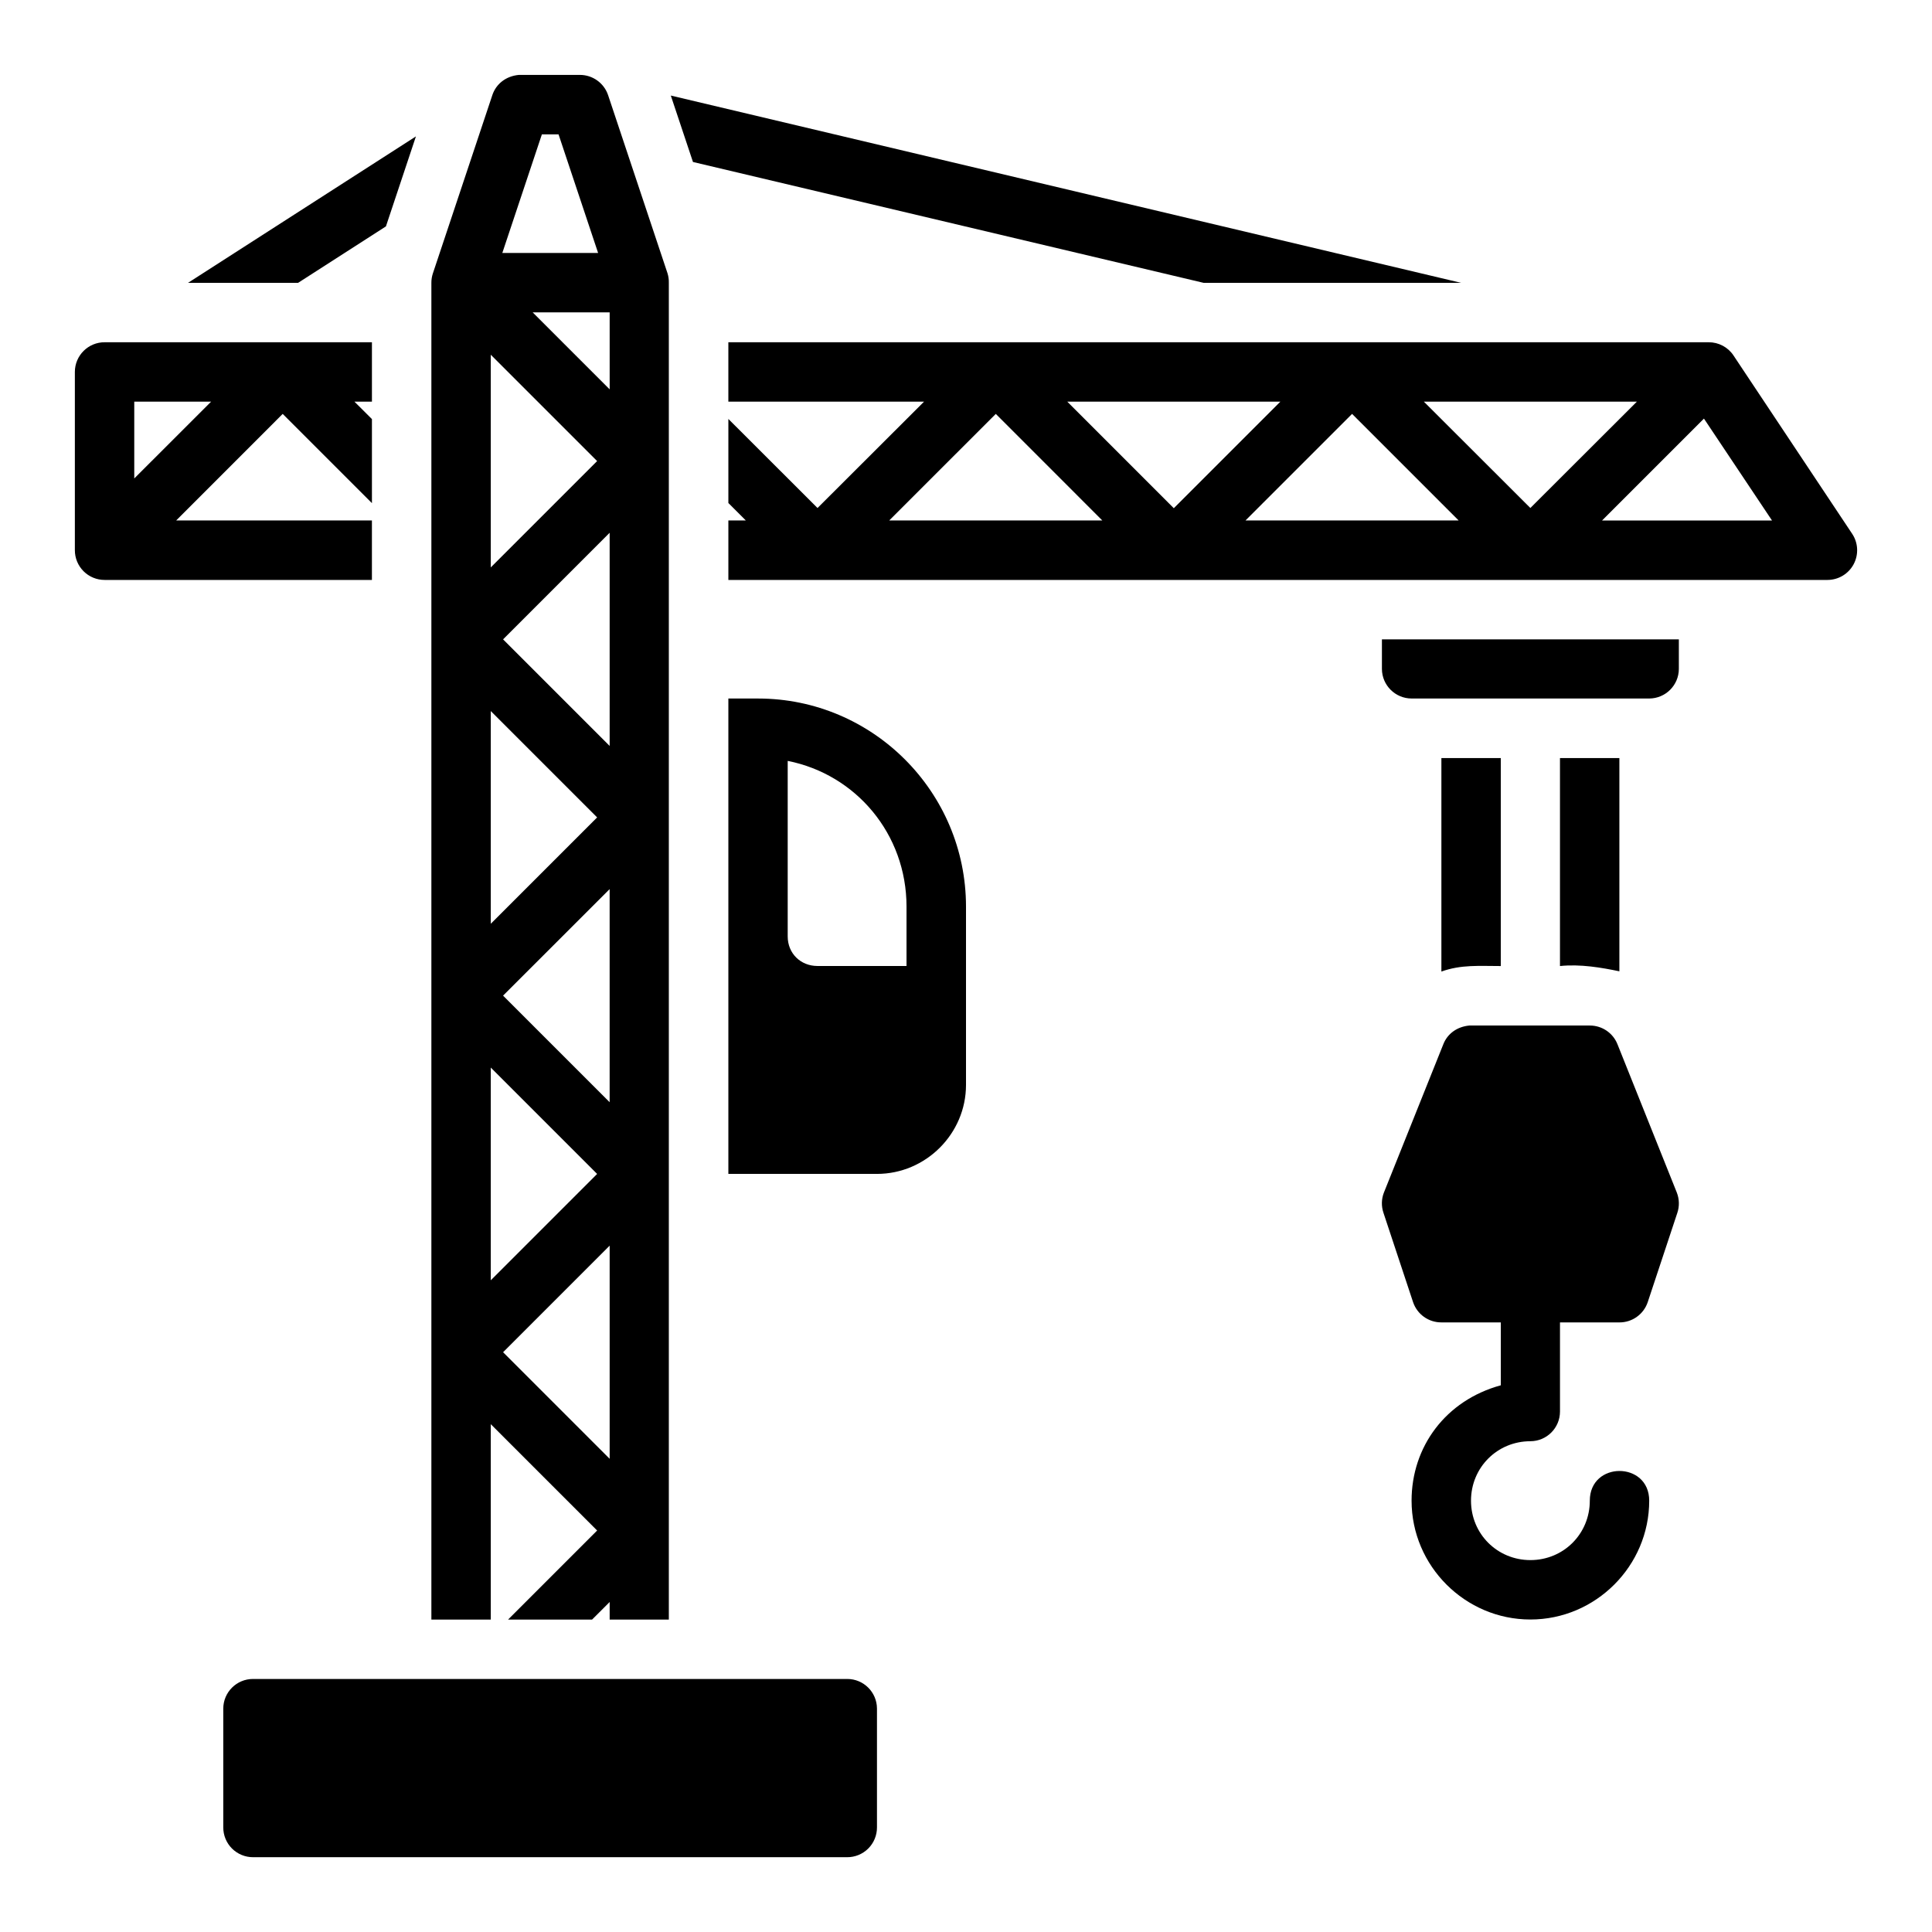
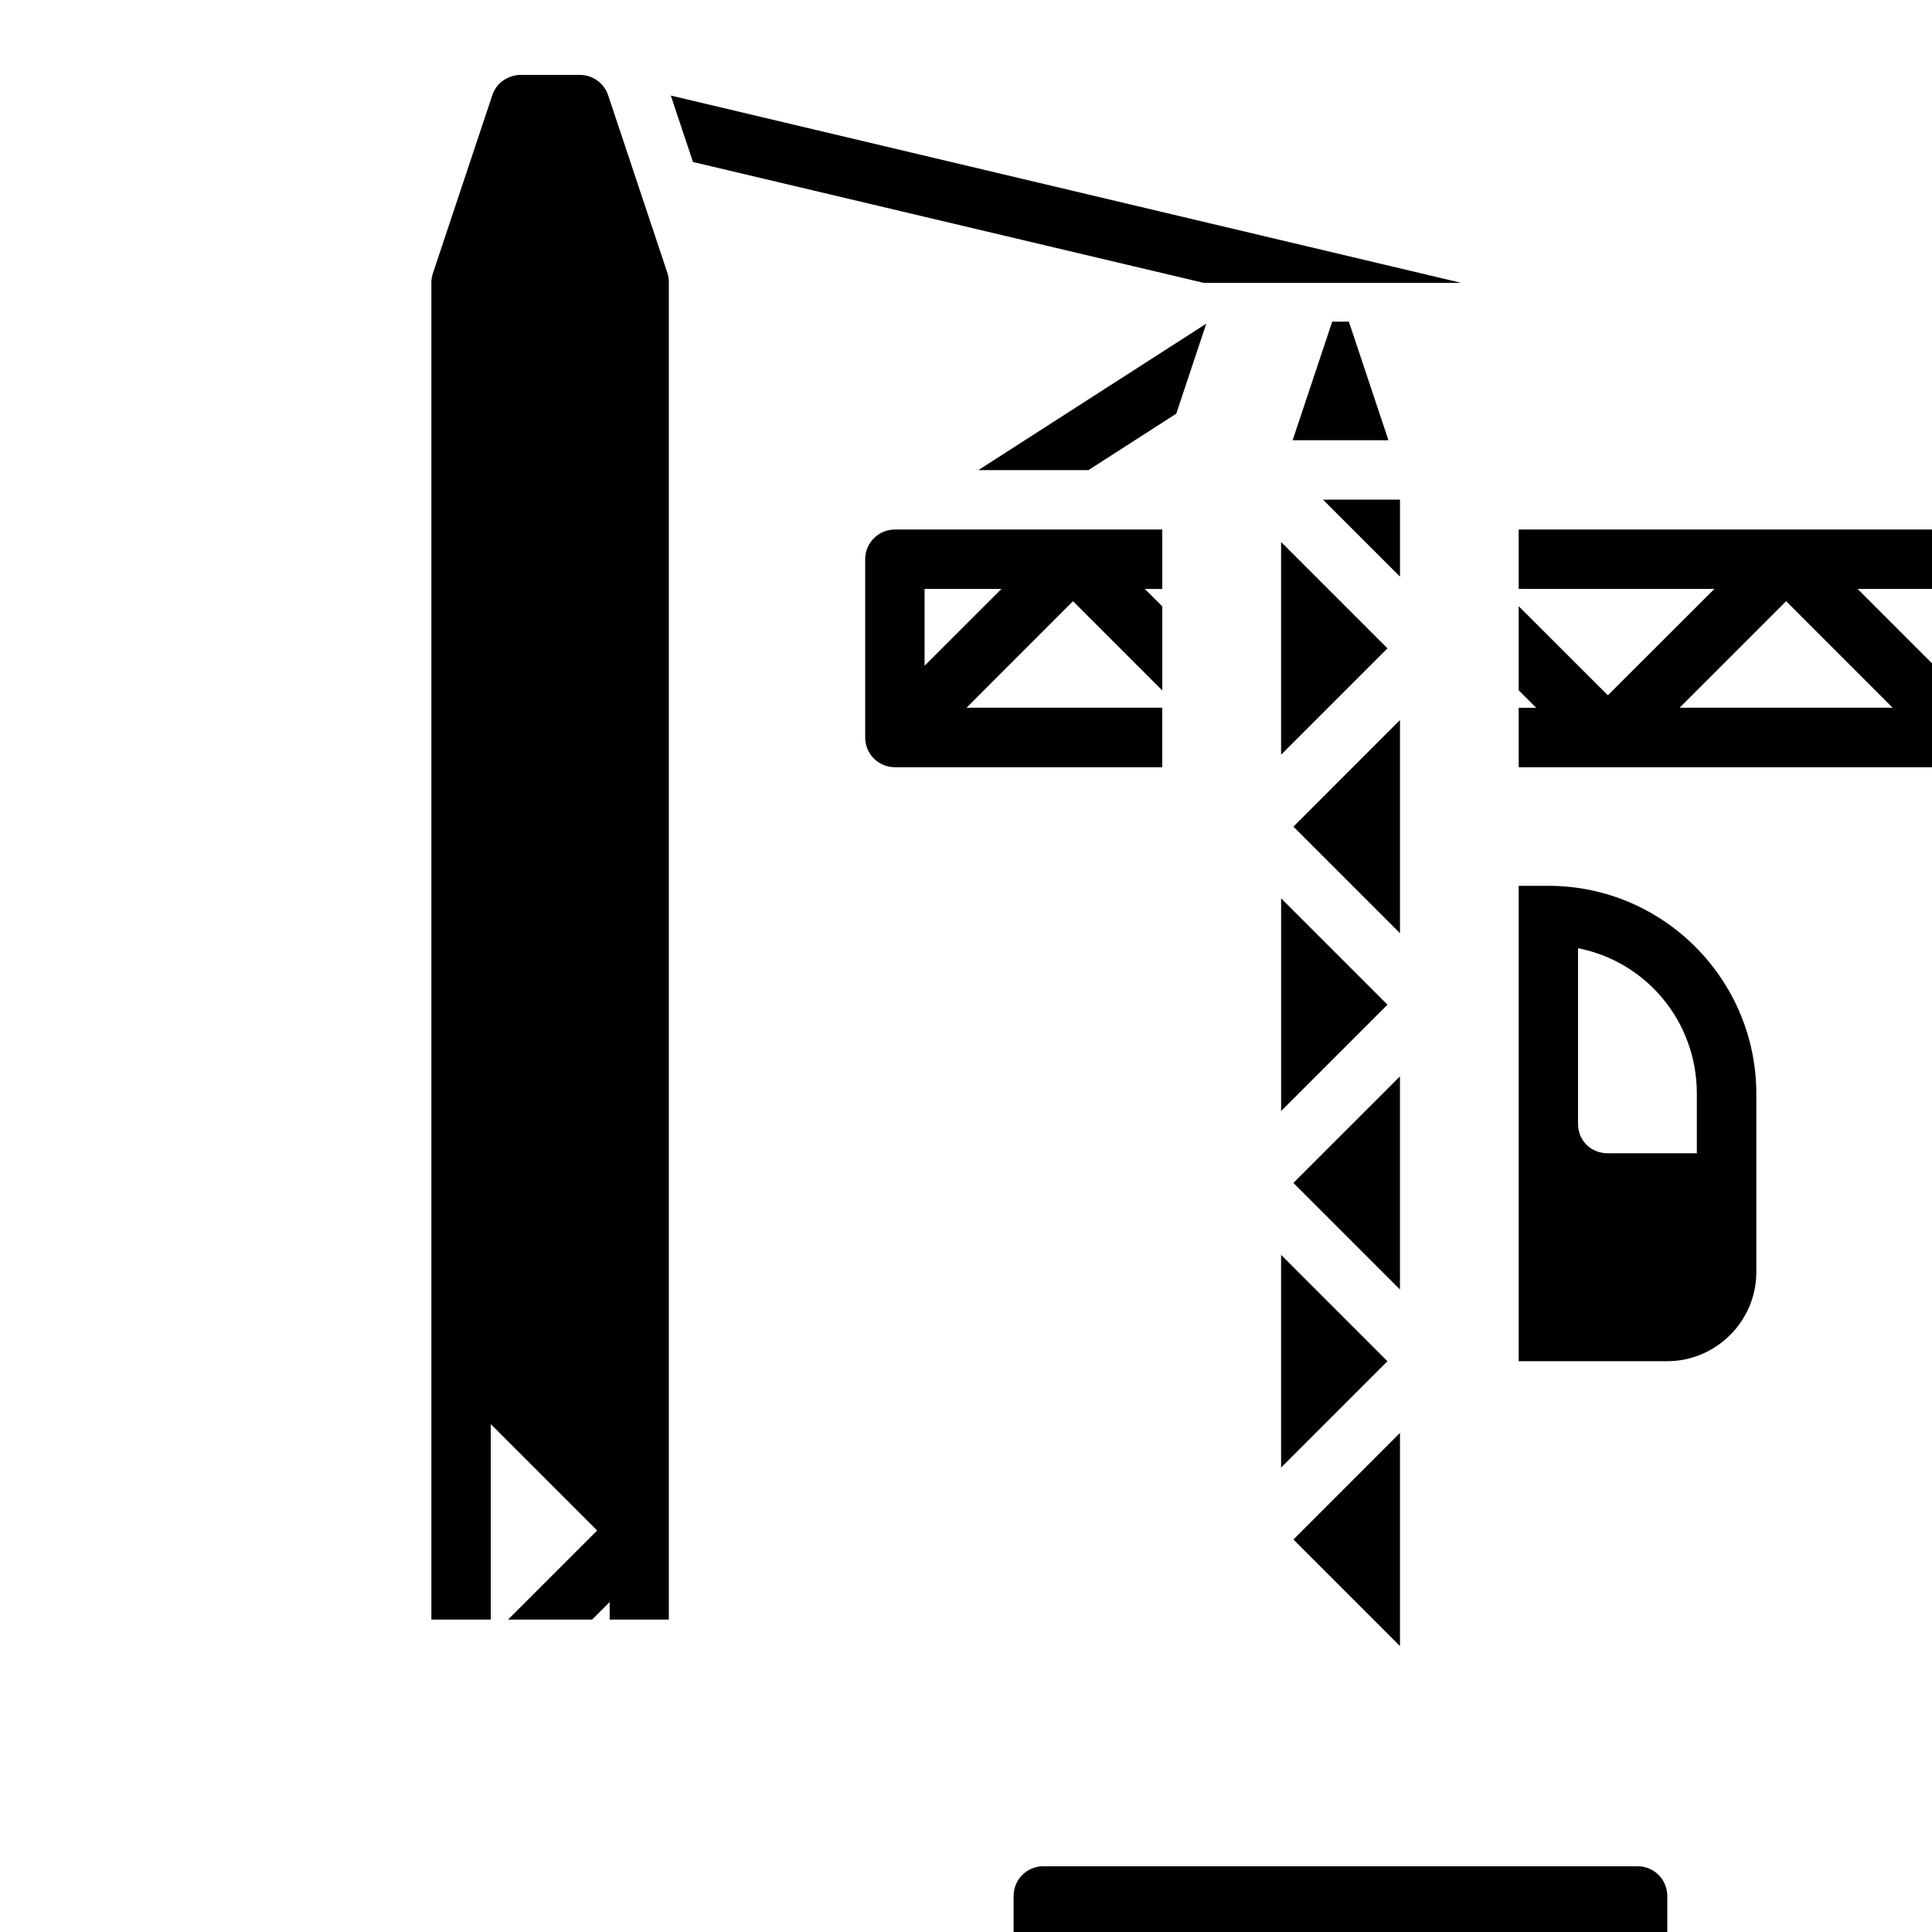
<svg xmlns="http://www.w3.org/2000/svg" fill="#000000" width="800px" height="800px" version="1.1" viewBox="144 144 512 512">
-   <path d="m281.52 163.85c-3.461 0.316-6.066 2.41-7.043 5.352l-15.758 47.246c-0.266 0.805-0.402 1.645-0.398 2.492v354.26h15.742v-51.781l28.184 28.184-23.602 23.602h22.262l4.66-4.66v4.66l15.68-0.004v-354.26c0.023-0.844-0.094-1.684-0.34-2.492l-15.758-47.246c-1.086-3.207-4.102-5.363-7.488-5.352zm40.25 5.473 5.875 17.605 135.32 32.027h68.25zm-34.164 10.285h4.414l10.484 31.426-25.383 0.004zm-33.379 0.539-60.395 38.809h29.168l23.277-14.961zm30.934 46.633 20.406 0.004v20.402zm-113.42 7.918 0.004 0.004c-4.348-0.02-7.887 3.492-7.906 7.84v47.23c-0.012 2.102 0.816 4.121 2.301 5.609 1.484 1.484 3.504 2.32 5.606 2.309h70.816v-15.758h-51.875l28.23-28.242 23.648 23.648v-22.277l-4.629-4.613h4.629v-15.746zm165.28 0v15.746h51.863l-28.23 28.184-23.629-23.602v22.277l4.629 4.629h-4.629v15.758h291.28-0.004c2.91-0.004 5.578-1.609 6.941-4.176 1.363-2.57 1.203-5.68-0.422-8.09l-31.441-47.246v-0.004c-1.469-2.184-3.934-3.484-6.566-3.473zm-62.961 3.305 28.184 28.184-28.184 28.184zm-94.48 12.438h20.371l-20.371 20.355zm247.26 0h56.473l-28.242 28.242zm94.496 0h56.457l-28.23 28.184zm-113.44 3.246 28.23 28.242h-56.473zm94.418 0 28.242 28.242h-56.488zm93.25 1.246 18.035 27h-45.035zm-290 30.258v56.488l-28.242-28.242zm204.66 28.242v7.84c0.016 4.328 3.531 7.824 7.856 7.84h62.977c4.328-0.016 7.84-3.516 7.856-7.84v-7.84zm-173.2 15.684v125.98h39.375c12.945 0 23.602-10.637 23.602-23.586v-47.246c0-30.391-24.711-55.148-55.105-55.148zm-62.961 3.32 28.184 28.184-28.184 28.184zm251.92 12.453v56.582c5.242-1.879 9.969-1.461 15.742-1.461v-55.121zm31.426 0v55.121c5.359-0.566 11.055 0.414 15.742 1.398v-56.52zm-204.66 0.754c18.098 3.59 31.488 19.375 31.488 38.621v15.73l-23.586 0.004c-4.496 0-7.902-3.344-7.902-7.84zm-47.188 33.98v56.473l-28.242-28.242zm227.88 36.148c-3.316 0.297-5.848 2.188-6.934 4.934l-15.758 39.344c-0.676 1.73-0.707 3.637-0.105 5.398l7.84 23.648c1.09 3.211 4.098 5.367 7.488 5.352h15.758v16.668c-14.668 4.019-23.648 16.328-23.648 30.582 0 17.297 14.191 31.488 31.488 31.488s31.488-14.191 31.488-31.488c0-10.5-15.742-10.5-15.742 0 0 8.789-6.957 15.742-15.742 15.742-8.789 0-15.742-6.957-15.742-15.742 0-8.789 6.957-15.758 15.742-15.758 4.328-0.016 7.824-3.516 7.84-7.84v-23.648h15.742c3.391 0.016 6.414-2.141 7.504-5.352l7.84-23.648c0.602-1.758 0.551-3.664-0.121-5.398l-15.742-39.344c-1.199-2.988-4.098-4.941-7.32-4.934zm-259.38 11.148 28.184 28.184-28.184 28.184zm31.504 47.188v56.488l-28.242-28.242zm-94.496 114.84 0.004-0.004c-4.348-0.016-7.887 3.496-7.902 7.844v31.488c-0.008 2.098 0.82 4.113 2.305 5.598 1.484 1.48 3.5 2.312 5.598 2.305h157.43c2.098 0.008 4.113-0.824 5.598-2.305 1.48-1.484 2.312-3.5 2.305-5.598v-31.488c-0.02-4.348-3.555-7.859-7.902-7.844z" />
+   <path d="m281.52 163.85c-3.461 0.316-6.066 2.41-7.043 5.352l-15.758 47.246c-0.266 0.805-0.402 1.645-0.398 2.492v354.26h15.742v-51.781l28.184 28.184-23.602 23.602h22.262l4.66-4.66v4.66l15.68-0.004v-354.26c0.023-0.844-0.094-1.684-0.34-2.492l-15.758-47.246c-1.086-3.207-4.102-5.363-7.488-5.352zm40.25 5.473 5.875 17.605 135.32 32.027h68.25m-34.164 10.285h4.414l10.484 31.426-25.383 0.004zm-33.379 0.539-60.395 38.809h29.168l23.277-14.961zm30.934 46.633 20.406 0.004v20.402zm-113.42 7.918 0.004 0.004c-4.348-0.02-7.887 3.492-7.906 7.84v47.23c-0.012 2.102 0.816 4.121 2.301 5.609 1.484 1.484 3.504 2.32 5.606 2.309h70.816v-15.758h-51.875l28.23-28.242 23.648 23.648v-22.277l-4.629-4.613h4.629v-15.746zm165.28 0v15.746h51.863l-28.23 28.184-23.629-23.602v22.277l4.629 4.629h-4.629v15.758h291.28-0.004c2.91-0.004 5.578-1.609 6.941-4.176 1.363-2.57 1.203-5.68-0.422-8.09l-31.441-47.246v-0.004c-1.469-2.184-3.934-3.484-6.566-3.473zm-62.961 3.305 28.184 28.184-28.184 28.184zm-94.48 12.438h20.371l-20.371 20.355zm247.26 0h56.473l-28.242 28.242zm94.496 0h56.457l-28.23 28.184zm-113.44 3.246 28.23 28.242h-56.473zm94.418 0 28.242 28.242h-56.488zm93.25 1.246 18.035 27h-45.035zm-290 30.258v56.488l-28.242-28.242zm204.66 28.242v7.84c0.016 4.328 3.531 7.824 7.856 7.84h62.977c4.328-0.016 7.84-3.516 7.856-7.84v-7.84zm-173.2 15.684v125.98h39.375c12.945 0 23.602-10.637 23.602-23.586v-47.246c0-30.391-24.711-55.148-55.105-55.148zm-62.961 3.32 28.184 28.184-28.184 28.184zm251.92 12.453v56.582c5.242-1.879 9.969-1.461 15.742-1.461v-55.121zm31.426 0v55.121c5.359-0.566 11.055 0.414 15.742 1.398v-56.52zm-204.66 0.754c18.098 3.59 31.488 19.375 31.488 38.621v15.73l-23.586 0.004c-4.496 0-7.902-3.344-7.902-7.84zm-47.188 33.98v56.473l-28.242-28.242zm227.88 36.148c-3.316 0.297-5.848 2.188-6.934 4.934l-15.758 39.344c-0.676 1.73-0.707 3.637-0.105 5.398l7.84 23.648c1.09 3.211 4.098 5.367 7.488 5.352h15.758v16.668c-14.668 4.019-23.648 16.328-23.648 30.582 0 17.297 14.191 31.488 31.488 31.488s31.488-14.191 31.488-31.488c0-10.5-15.742-10.5-15.742 0 0 8.789-6.957 15.742-15.742 15.742-8.789 0-15.742-6.957-15.742-15.742 0-8.789 6.957-15.758 15.742-15.758 4.328-0.016 7.824-3.516 7.84-7.84v-23.648h15.742c3.391 0.016 6.414-2.141 7.504-5.352l7.84-23.648c0.602-1.758 0.551-3.664-0.121-5.398l-15.742-39.344c-1.199-2.988-4.098-4.941-7.32-4.934zm-259.38 11.148 28.184 28.184-28.184 28.184zm31.504 47.188v56.488l-28.242-28.242zm-94.496 114.84 0.004-0.004c-4.348-0.016-7.887 3.496-7.902 7.844v31.488c-0.008 2.098 0.82 4.113 2.305 5.598 1.484 1.48 3.5 2.312 5.598 2.305h157.43c2.098 0.008 4.113-0.824 5.598-2.305 1.48-1.484 2.312-3.5 2.305-5.598v-31.488c-0.02-4.348-3.555-7.859-7.902-7.844z" />
</svg>